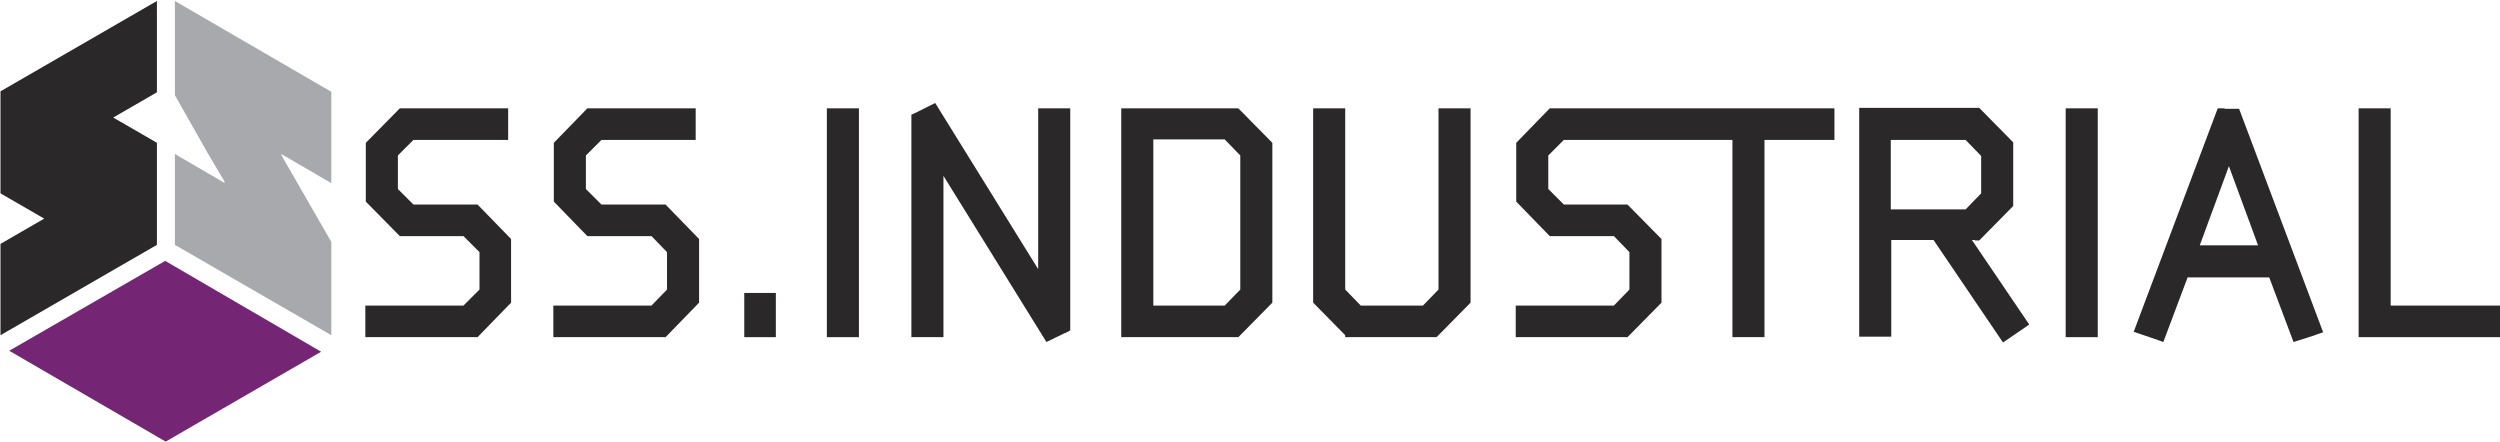
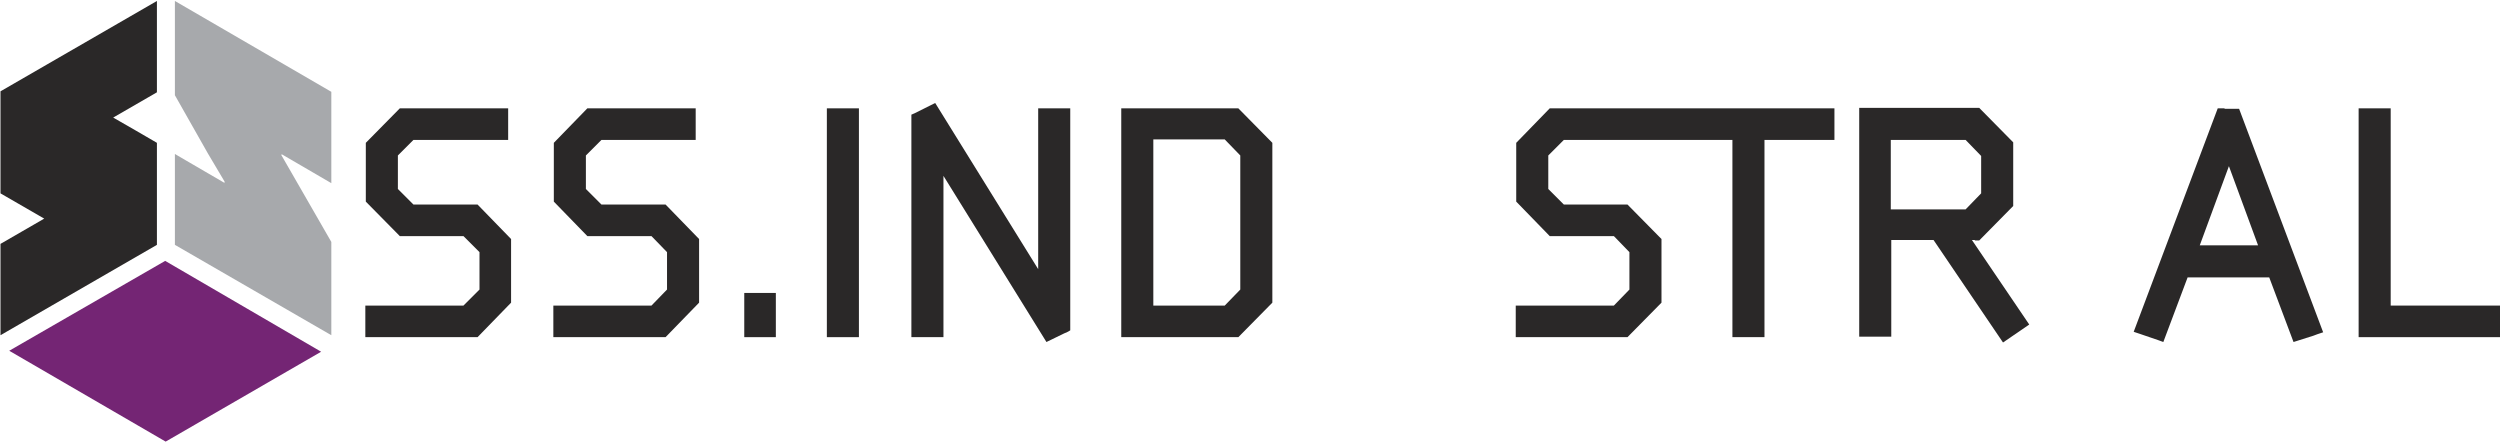
<svg xmlns="http://www.w3.org/2000/svg" id="a" version="1.1" viewBox="0 0 514.6 90.9">
  <defs>
    <style>
      .st0 {
        fill: #2a2828;
      }

      .st1 {
        fill: #742574;
      }

      .st2 {
        fill: #a7a9ac;
      }
    </style>
  </defs>
  <polygon class="st0" points=".1 39.8 9.1 45 .1 50.2 .1 69 32.3 50.4 32.3 29.4 28 26.9 23.3 24.2 23.3 24.2 23.3 24.2 32.3 19 32.3 .2 .1 18.8 .1 39.8" />
  <polygon class="st2" points="68.2 18.9 36 .2 36 19.6 42.8 31.6 46.3 37.5 46.1 37.4 46.3 37.7 36 31.7 36 50.4 68.2 69 68.2 49.8 57.9 31.9 58 31.9 57.9 31.7 68.2 37.7 68.2 18.9" />
  <polygon class="st1" points="66.1 72.4 34 53.7 16.3 63.9 1.9 72.2 34.1 90.9 66.1 72.4" />
  <polygon class="st0" points="85.1 42.1 81.9 38.9 81.9 32 85.1 28.8 104.6 28.8 104.6 22.3 82.3 22.3 75.3 29.4 75.3 41.5 82.3 48.6 95.4 48.6 98.7 51.9 98.7 59.6 95.4 62.9 75.2 62.9 75.2 69.4 98.3 69.4 105.2 62.3 105.2 49.2 98.3 42.1 85.1 42.1" />
  <polygon class="st0" points="123.8 42.1 120.6 38.9 120.6 32 123.8 28.8 143.2 28.8 143.2 22.3 120.9 22.3 114 29.4 114 41.5 120.9 48.6 134.1 48.6 137.3 51.9 137.3 59.6 134.1 62.9 113.9 62.9 113.9 69.4 137 69.4 143.9 62.3 143.9 49.2 137 42.1 123.8 42.1" />
  <polygon class="st0" points="154.4 60.3 153.2 60.3 153.2 69.4 159.7 69.4 159.7 60.3 154.4 60.3" />
  <polygon class="st0" points="171.5 22.3 170.2 22.3 170.2 69.4 176.8 69.4 176.8 22.3 171.5 22.3" />
  <polygon class="st0" points="215 22.3 213.7 22.3 213.7 55.4 192.5 21.2 191.5 21.7 188.3 23.3 187.6 23.6 187.6 69.4 194.2 69.4 194.2 36.2 215.4 70.4 219.1 68.6 219.6 68.4 220.3 68 220.3 22.3 215 22.3" />
  <path class="st0" d="M230.8,22.3v47.1h24.1l7-7.1V29.4l-7-7.1h-24.1,0ZM237.4,62.9V28.7h14.7l3.2,3.3v27.6l-3.2,3.3h-14.7Z" />
-   <polygon class="st0" points="297.4 22.3 296.1 22.3 296.1 59.6 292.9 62.9 280.1 62.9 276.9 59.6 276.9 22.3 270.3 22.3 270.3 62.3 276.9 69 276.9 69.4 295.7 69.4 302.7 62.3 302.7 22.3 297.4 22.3" />
  <polygon class="st0" points="342.2 22.3 319 22.3 312.1 29.4 312.1 41.5 319 48.6 332.2 48.6 335.4 51.9 335.4 59.6 332.2 62.9 312 62.9 312 69.4 335 69.4 342 62.3 342 49.2 335 42.1 321.9 42.1 318.7 38.9 318.7 32 321.9 28.8 356.6 28.8 356.6 69.4 363.2 69.4 363.2 28.8 377.6 28.8 377.6 22.3 342.2 22.3" />
  <path class="st0" d="M406.5,49.5h.9l7-7.1v-13.1l-7-7.1h-24.7v47.1h6.6v-19.9h8.7l14.3,21.1,5.4-3.7-11.8-17.4h.6ZM389.2,28.8h15.4l3.2,3.3v7.7l-3.2,3.3h-15.4s0-14.3,0-14.3Z" />
-   <polygon class="st0" points="426.5 22.3 425.2 22.3 425.2 69.4 431.8 69.4 431.8 22.3 426.5 22.3" />
  <path class="st0" d="M458,22.3h-1.5l-17.3,46,1.2.4,3.8,1.3,1.1.4,5-13.3h16.8l5,13.3,4.1-1.3.8-.3,1.2-.4-17.3-46h-3.1ZM452.8,50.5l6-16.3,6,16.3s-12,0-12,0Z" />
  <polygon class="st0" points="492.1 62.9 492.1 22.3 485.5 22.3 485.5 69.4 514.6 69.4 514.6 62.9 492.1 62.9" />
</svg>